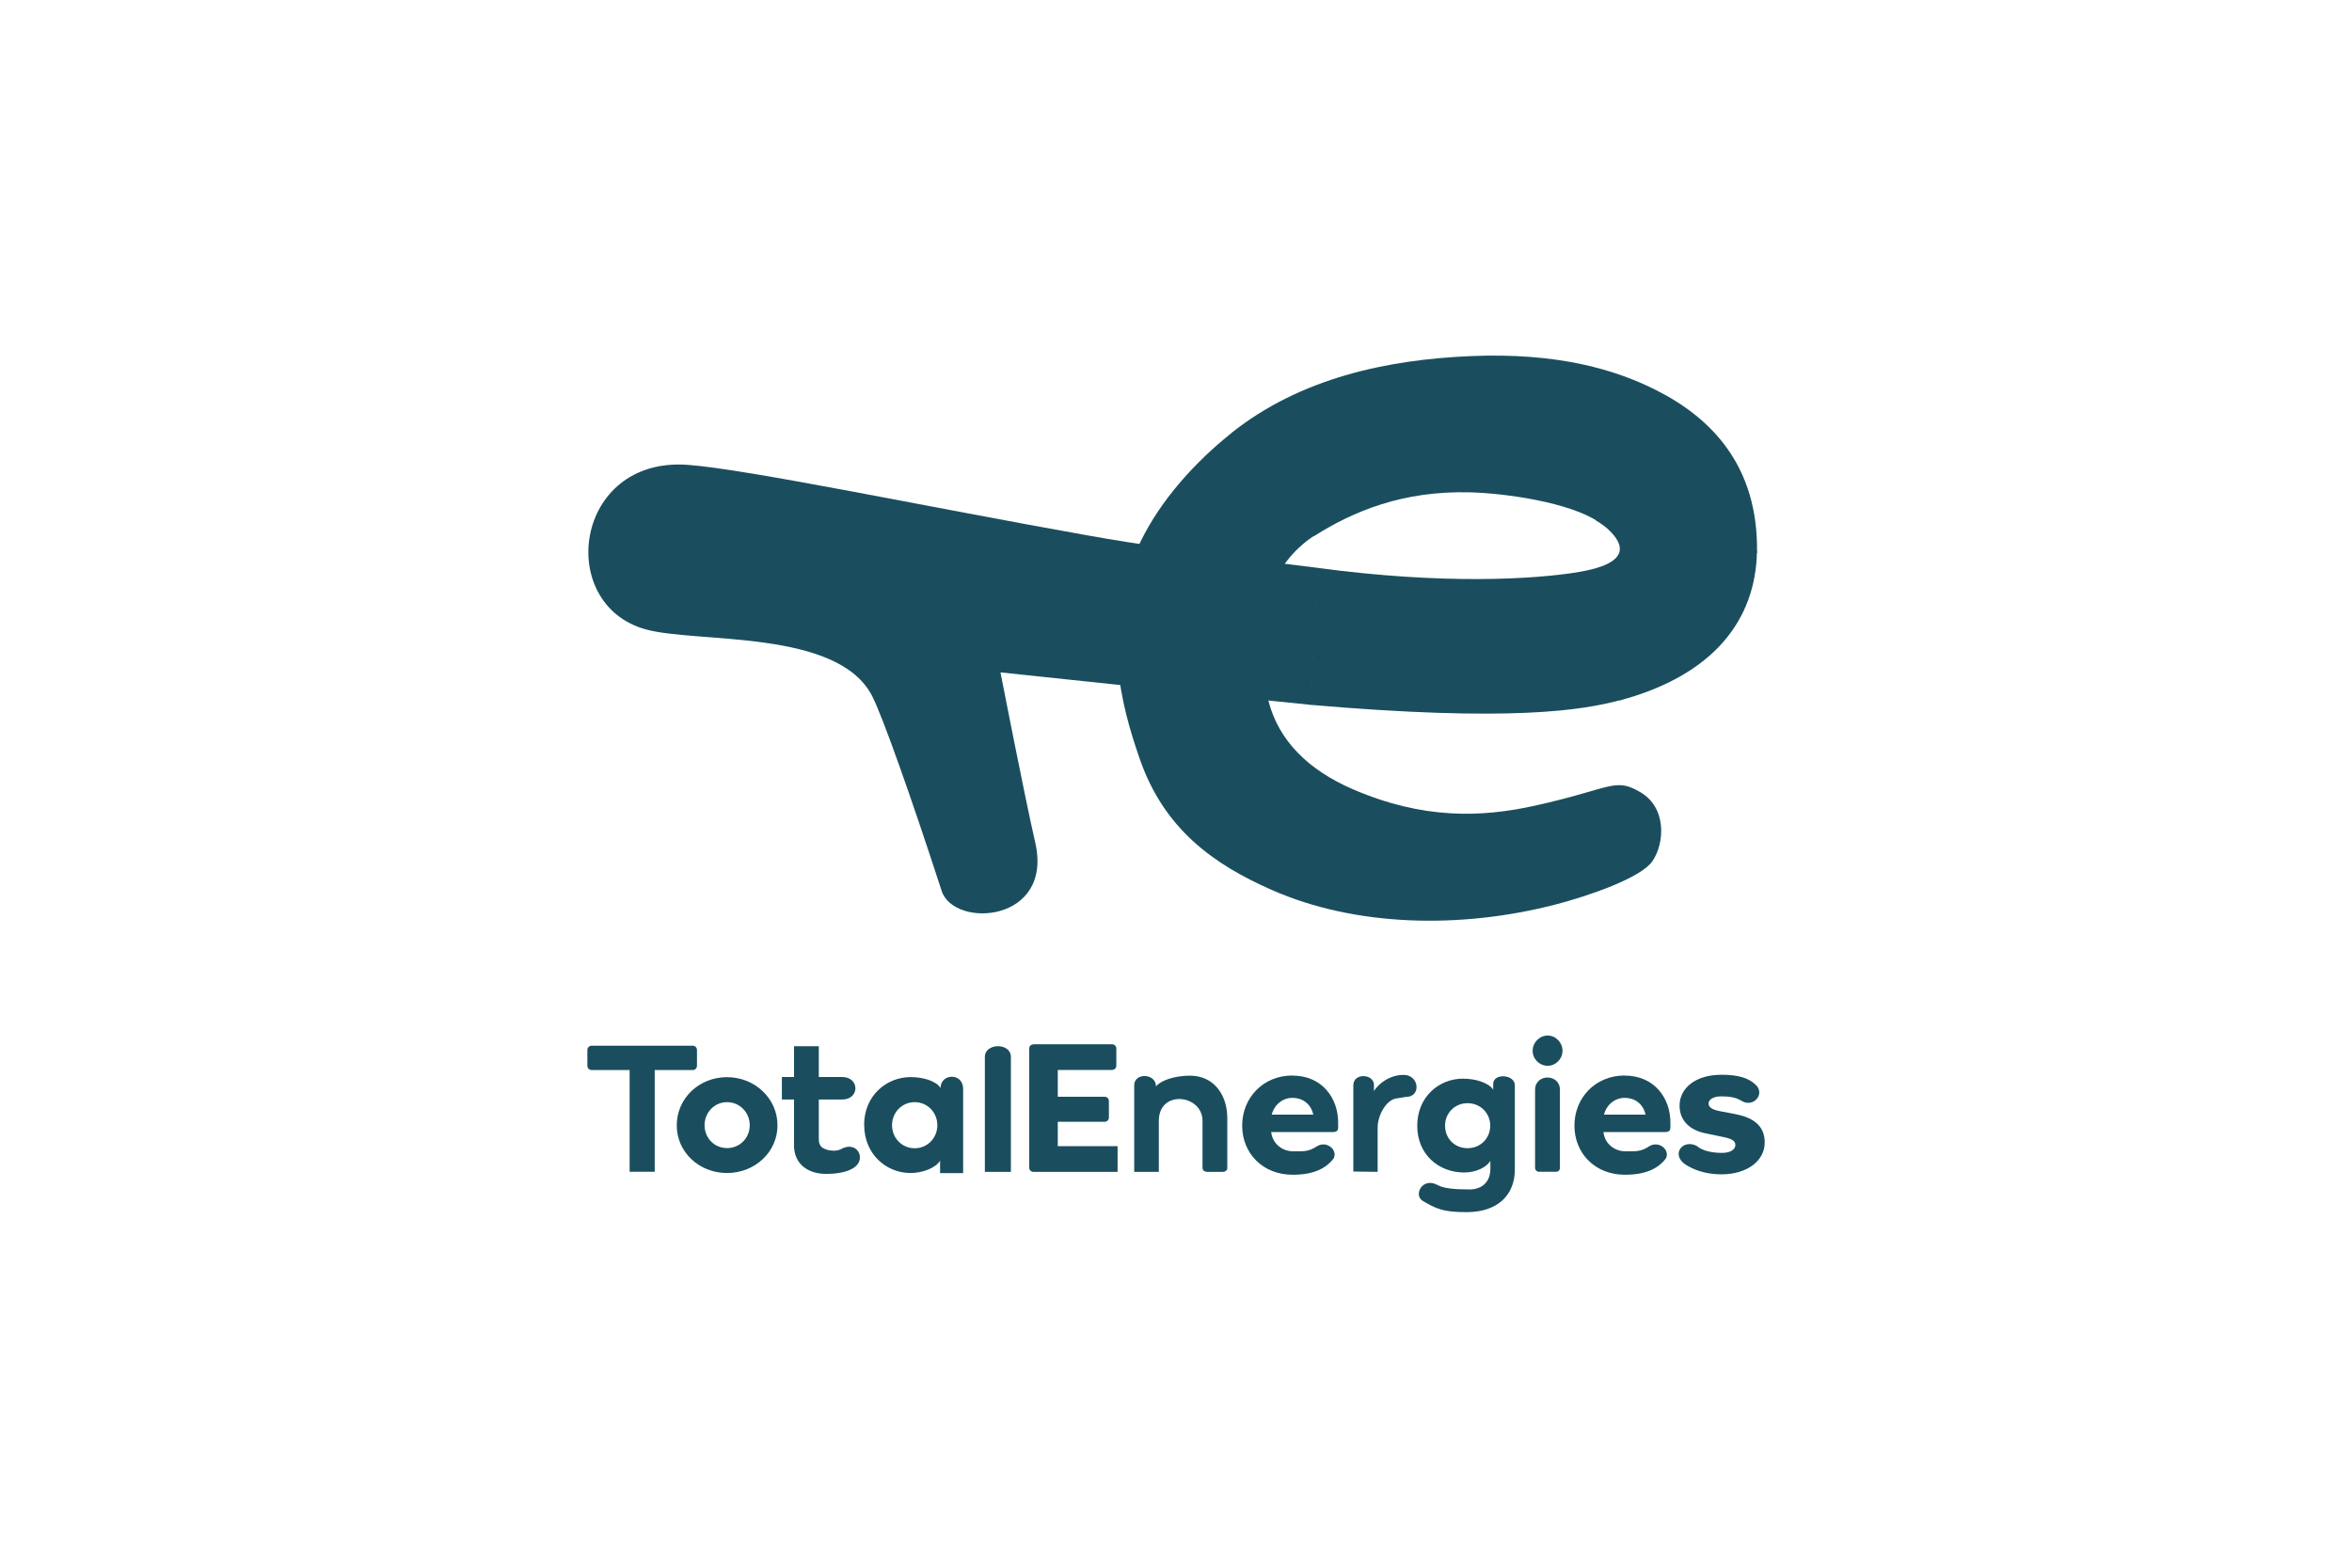
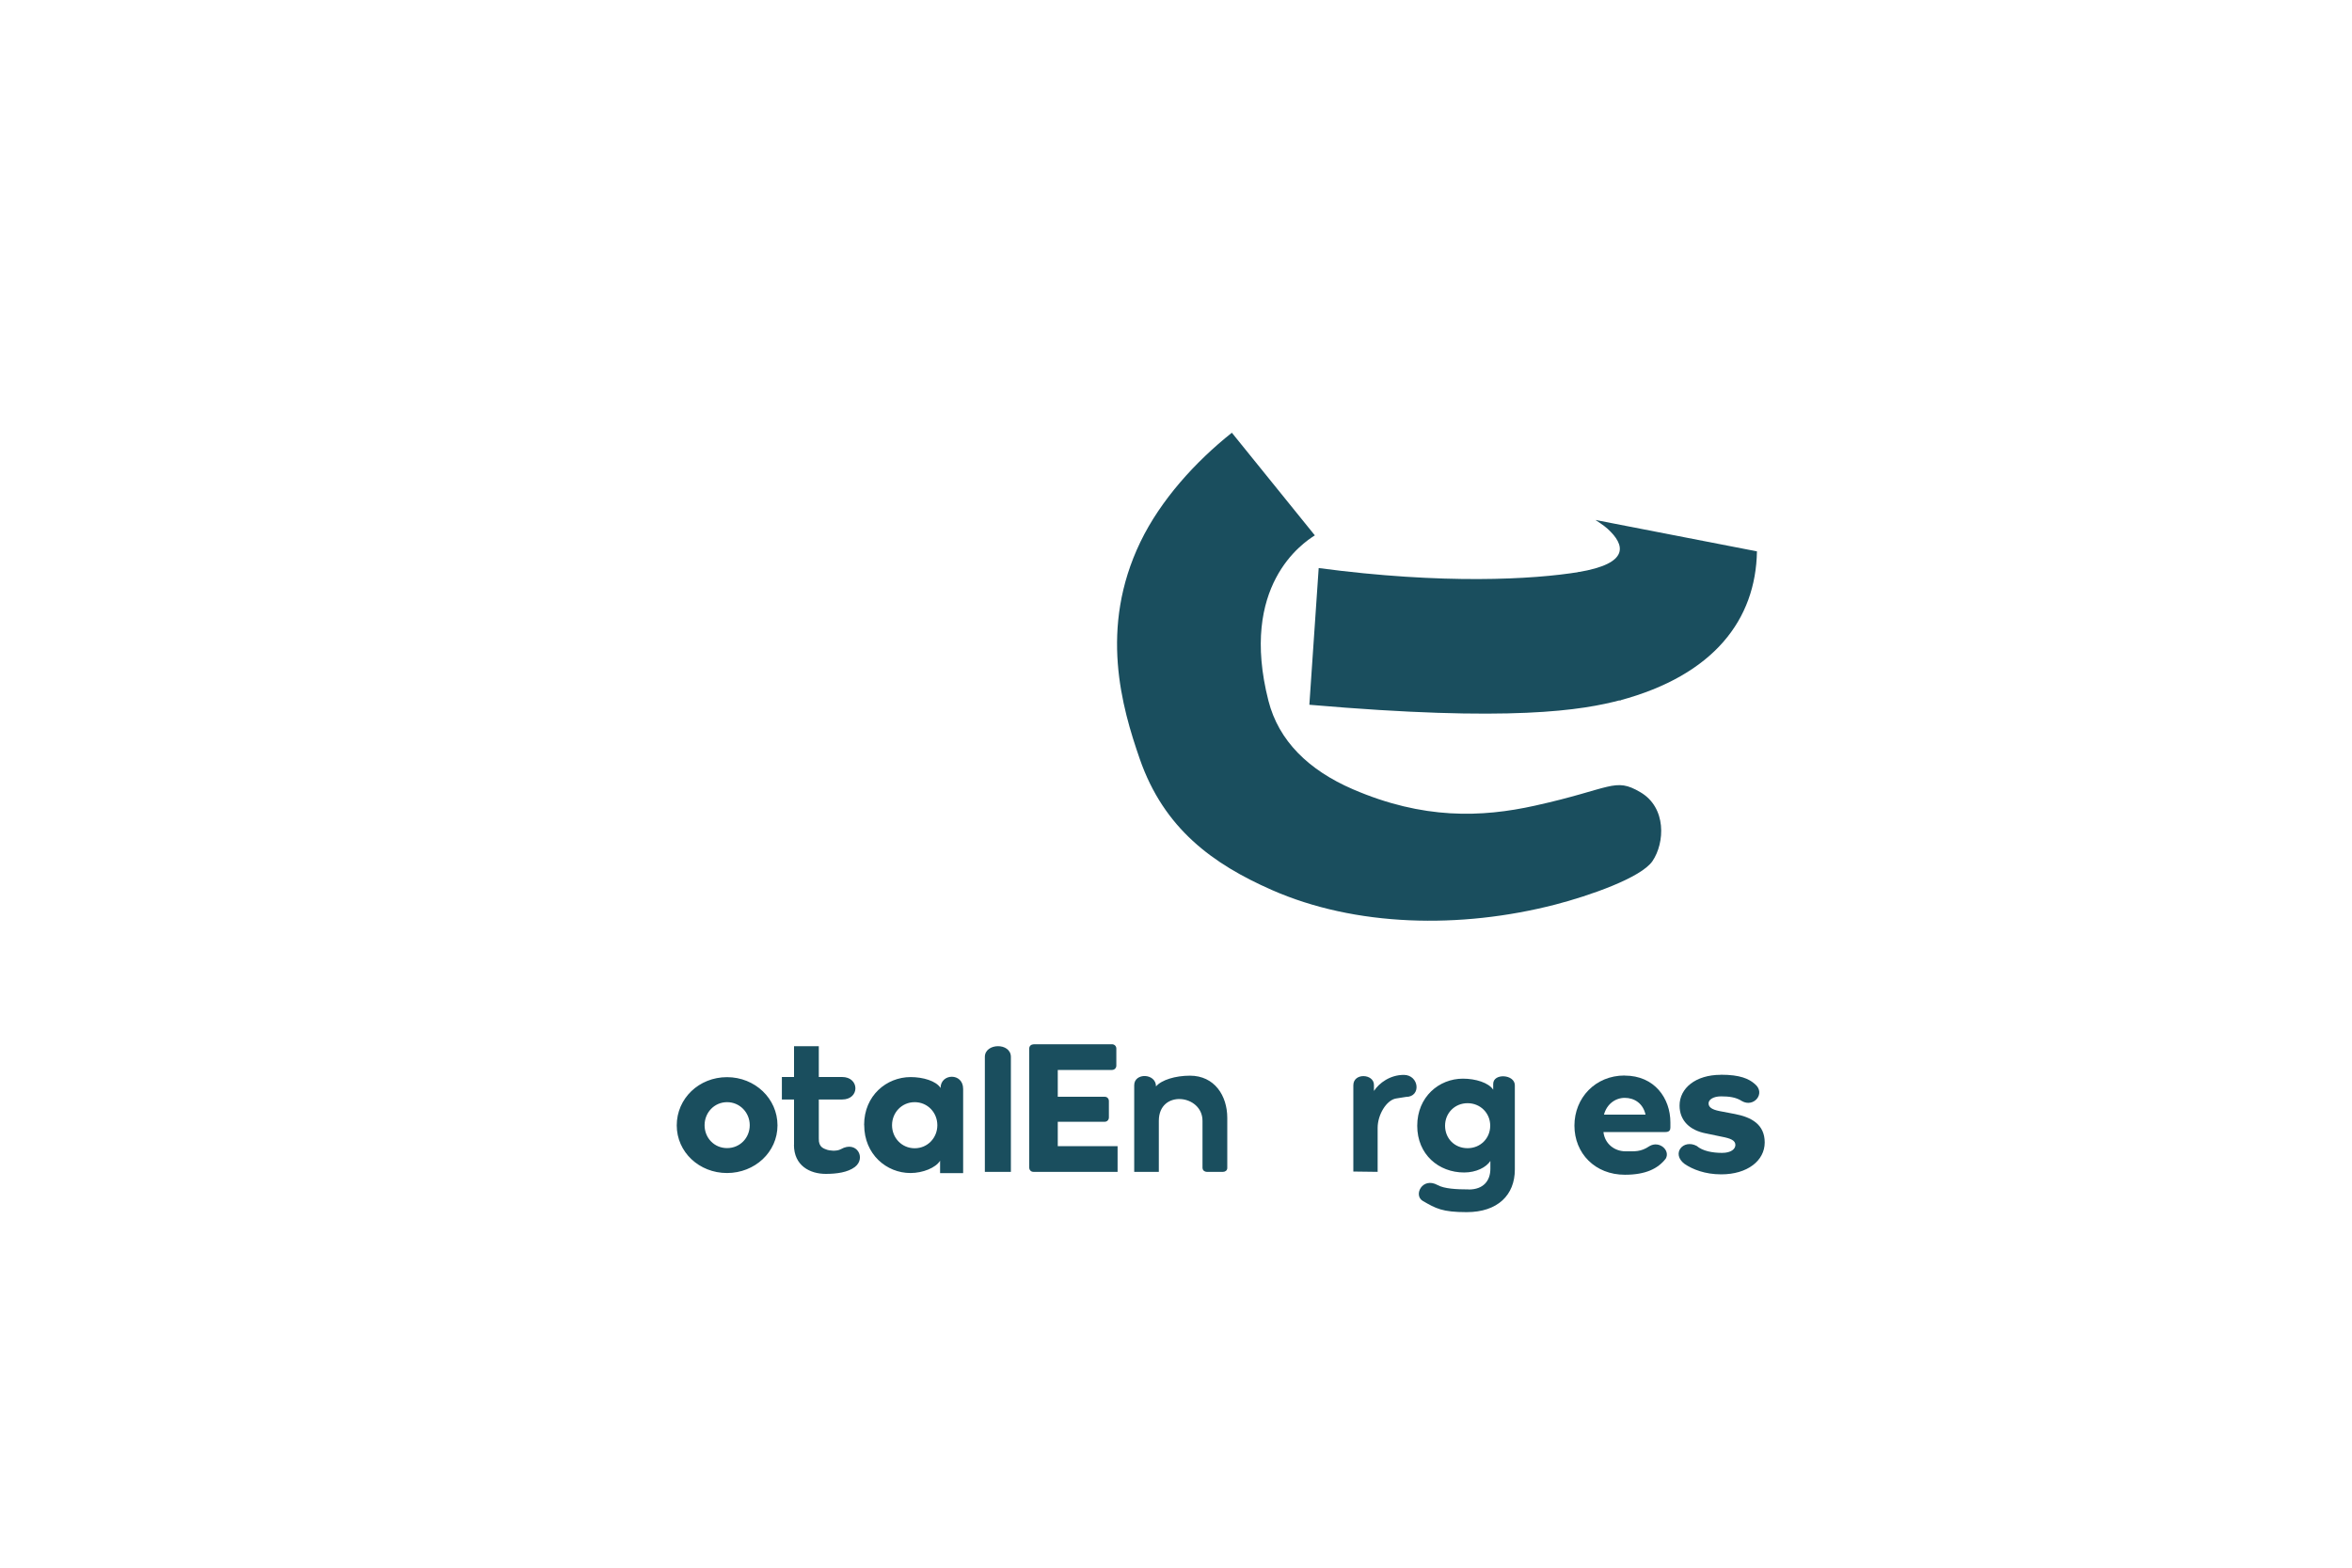
<svg xmlns="http://www.w3.org/2000/svg" id="logos" viewBox="0 0 300 200">
  <defs>
    <style>
      .cls-1 {
        fill: #1a4e5e;
      }
    </style>
  </defs>
  <path class="cls-1" d="m157.12,55.21c-4.64,3.69-9.08,8.58-11.66,13.93-5.3,11-2.36,21.1-.09,27.66,3.09,8.93,9.36,13.44,16.83,16.73,10.65,4.7,24.04,5.01,36.19,1.87,4.28-1.11,10.94-3.41,12.39-5.55,1.57-2.32,1.82-6.82-1.56-8.79-3.29-1.93-3.61-.45-13.42,1.72-6.83,1.52-14.28,1.78-23.24-2.09-5.65-2.44-9.47-6.18-10.77-11.29-3.74-14.67,4.35-20.11,5.92-21.1l-10.59-13.1Z" />
-   <path class="cls-1" d="m168.28,72.47c-4.22-.56-16.58-1.87-29.52-4.16-20.02-3.55-43.56-8.48-51.08-9.01-14.46-1.01-16.88,17.78-5.33,20.99,6.54,1.82,24.53-.09,28.91,8.54,1.33,2.63,4.86,12.55,8.85,24.83,1.57,4.82,14.29,4.06,11.93-6.2-1.35-5.86-4.43-21.68-4.43-21.68,0,0,36.51,3.87,39.48,4.13l1.19-17.44Z" />
-   <path class="cls-1" d="m187.51,62.81c4.64.12,12.7,1.31,16.34,3.74l20.26,3.99c.19-11.25-5.98-17.3-12.89-20.78-5.25-2.65-12.6-4.8-23.65-4.33-10.56.45-21.66,2.76-30.52,9.82l10.58,13.13c4.99-3.15,11.27-5.79,19.87-5.57h0Z" />
  <path class="cls-1" d="m203.52,66.35s1.07.68,1.53,1.11c2.21,2.02,2.94,4.42-3.76,5.53l5.3,16.37c12.05-3.23,17.36-10.34,17.51-19.02l-20.58-4Z" />
  <path class="cls-1" d="m201.5,72.96c-5.93.98-17.44,1.62-33.3-.49l-1.19,17.44c25.76,2.23,34.82.71,39.79-.62l-5.3-16.33Z" />
  <g>
-     <path class="cls-1" d="m74.92,135.96c0,.31.24.55.53.55h4.86v12.98h3.2s0-12.98,0-12.98h4.86c.29,0,.53-.24.53-.55v-2c0-.31-.24-.55-.53-.55h-12.92c-.29,0-.53.24-.53.55v2Z" />
    <path class="cls-1" d="m86.32,143.57c0,3.42,2.87,6.08,6.41,6.08s6.44-2.66,6.44-6.08-2.87-6.15-6.44-6.15-6.41,2.71-6.41,6.15h0Zm3.55-.02c0-1.61,1.24-2.94,2.87-2.94s2.89,1.33,2.89,2.94-1.24,2.92-2.89,2.92-2.87-1.31-2.87-2.92h0Zm11.4,2.51c0,2.64,2.02,3.7,4.06,3.7,1.38,0,2.8-.19,3.71-.88,1.47-1.13.24-3.41-1.77-2.28-.6.34-1.58.16-1.76.09-.41-.16-1.11-.3-1.07-1.44v-4.98h2.97c2.28,0,2.25-2.87,0-2.87h-2.97v-3.93h-3.16s0,3.93,0,3.93h-1.55v2.87h1.55v5.79Zm8.96-2.53c0,3.73,2.84,6.12,5.9,6.12,1.58,0,3.23-.67,3.78-1.57v1.58h2.94v-10.74c0-2.1-2.88-2-2.88-.12-.56-.9-2.24-1.39-3.82-1.39-3.06,0-5.93,2.35-5.93,6.1h0Zm3.55.02c0-1.61,1.24-2.94,2.89-2.94s2.89,1.33,2.89,2.94-1.24,2.94-2.89,2.94-2.89-1.33-2.89-2.94Zm15.16,5.96v-14.67c0-1.86-3.32-1.8-3.32,0v14.66h3.32Zm2.87-16.27c-.32,0-.53.24-.53.52v15.19c0,.31.22.55.53.55h10.74v-3.28s-7.63,0-7.63,0v-3.11h5.99c.32,0,.53-.26.53-.55v-2.09c0-.31-.22-.55-.53-.55h-5.99v-3.42h6.91c.32,0,.56-.24.56-.55v-2.18c0-.31-.24-.55-.56-.55h-10.02Zm21.58,15.78c0,.29.27.48.53.48h2.09c.27,0,.53-.19.53-.48v-6.41c0-2.83-1.63-5.38-4.76-5.38-1.85,0-3.63.54-4.33,1.37,0-1.7-2.78-1.78-2.78-.15v11.05h3.14s0-6.51,0-6.51c0-4.02,5.57-3.38,5.57,0v6.02Zm25.66-11.89c-1.73,0-3.14,1.03-3.8,2.05v-.77c0-1.43-2.63-1.58-2.63.05v11l3.1.04v-5.61c0-1.69,1.13-3.55,2.35-3.75l1.26-.2c2,0,1.68-2.81-.27-2.81h0Zm8.29,14.61c-1.6,0-3.13-.09-3.96-.55-1.97-1.09-3.13,1.31-1.9,2.02,1.66.96,2.48,1.43,5.59,1.43,3.98,0,6.15-2.2,6.15-5.43v-10.75c0-1.42-2.76-1.58-2.76-.18v.74c-.58-.9-2.25-1.41-3.86-1.41-3.06,0-5.83,2.33-5.83,6.01s2.75,5.96,5.98,5.96c1.55,0,2.82-.66,3.35-1.47v.99c0,1.54-.89,2.65-2.76,2.65h0Zm-3.02-8.13c0-1.61,1.24-2.87,2.87-2.87s2.89,1.26,2.89,2.87-1.24,2.87-2.89,2.87-2.87-1.23-2.87-2.87Z" />
-     <path class="cls-1" d="m197.41,135.97c1.03,0,1.89-.88,1.89-1.92s-.86-1.94-1.89-1.94-1.92.88-1.92,1.94.86,1.92,1.92,1.92Zm1.1,13.52c.26,0,.46-.22.46-.49v-9.96c0-2.1-3.17-2.1-3.17,0v9.96c0,.26.22.49.48.49h2.22Z" />
    <path class="cls-1" d="m207.21,137.21c-3.72,0-6.39,2.85-6.39,6.39s2.63,6.27,6.44,6.27c2.65,0,4.22-.78,5.21-2.06.6-1.05-.82-2.33-2.08-1.59-1.12.76-1.89.66-3.05.66-1.41,0-2.65-.96-2.82-2.46h7.92c.5,0,.62-.27.62-.57v-.66c0-3.07-2.02-5.97-5.83-5.97h0Zm2.68,4.99h-5.3c.35-1.33,1.44-2.14,2.65-2.14s2.33.69,2.65,2.14h0Z" />
    <path class="cls-1" d="m219.5,137.12c-3.25,0-5.27,1.73-5.27,3.92,0,1.95,1.34,3.16,3.33,3.55l2.02.42c1.16.22,1.77.47,1.77,1.06,0,.52-.55,1.01-1.69,1.01-1.21,0-2.47-.22-3.25-.89-1.73-.9-3.27,1-1.54,2.3,1.01.69,2.6,1.33,4.67,1.33,3.35,0,5.55-1.75,5.55-4.07s-1.72-3.23-3.81-3.63l-1.94-.37c-1.03-.2-1.41-.52-1.41-.99,0-.49.63-.89,1.59-.89,1.03,0,1.91.11,2.66.6,1.52.88,3.08-.99,1.66-2.17-.76-.67-1.88-1.19-4.33-1.19h0Z" />
-     <path class="cls-1" d="m164.83,137.21c-3.72,0-6.39,2.85-6.39,6.39s2.63,6.27,6.44,6.27c2.65,0,4.22-.78,5.21-2.06.6-1.05-.82-2.33-2.08-1.59-1.12.76-1.89.66-3.05.66-1.41,0-2.65-.96-2.82-2.46h7.92c.5,0,.62-.27.62-.57v-.66c0-3.07-2.02-5.97-5.83-5.97h0Zm2.68,4.99h-5.3c.35-1.33,1.44-2.14,2.65-2.14s2.33.69,2.65,2.14h0Z" />
  </g>
</svg>